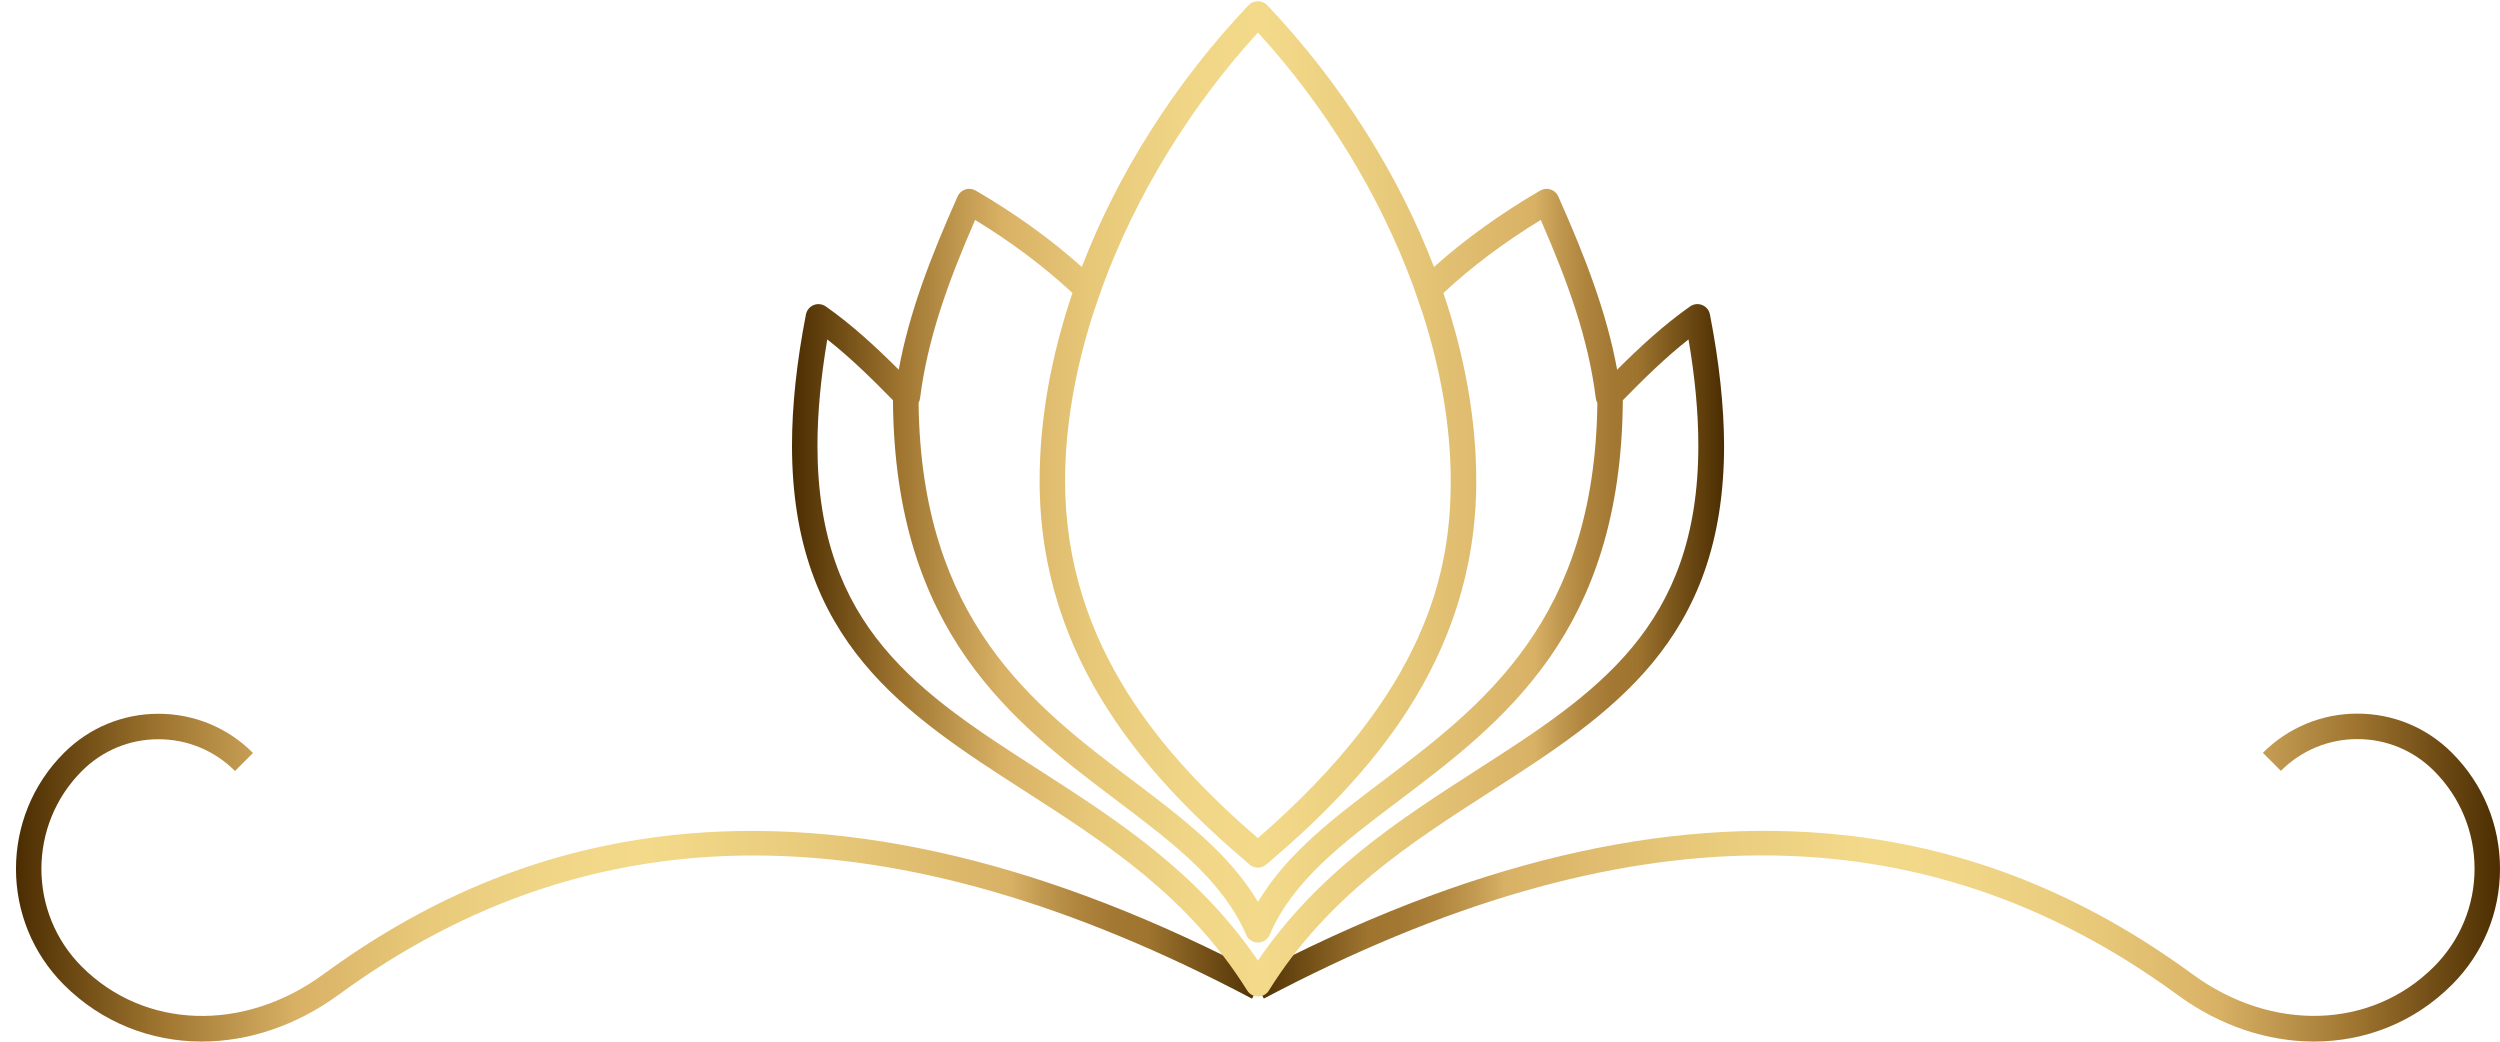
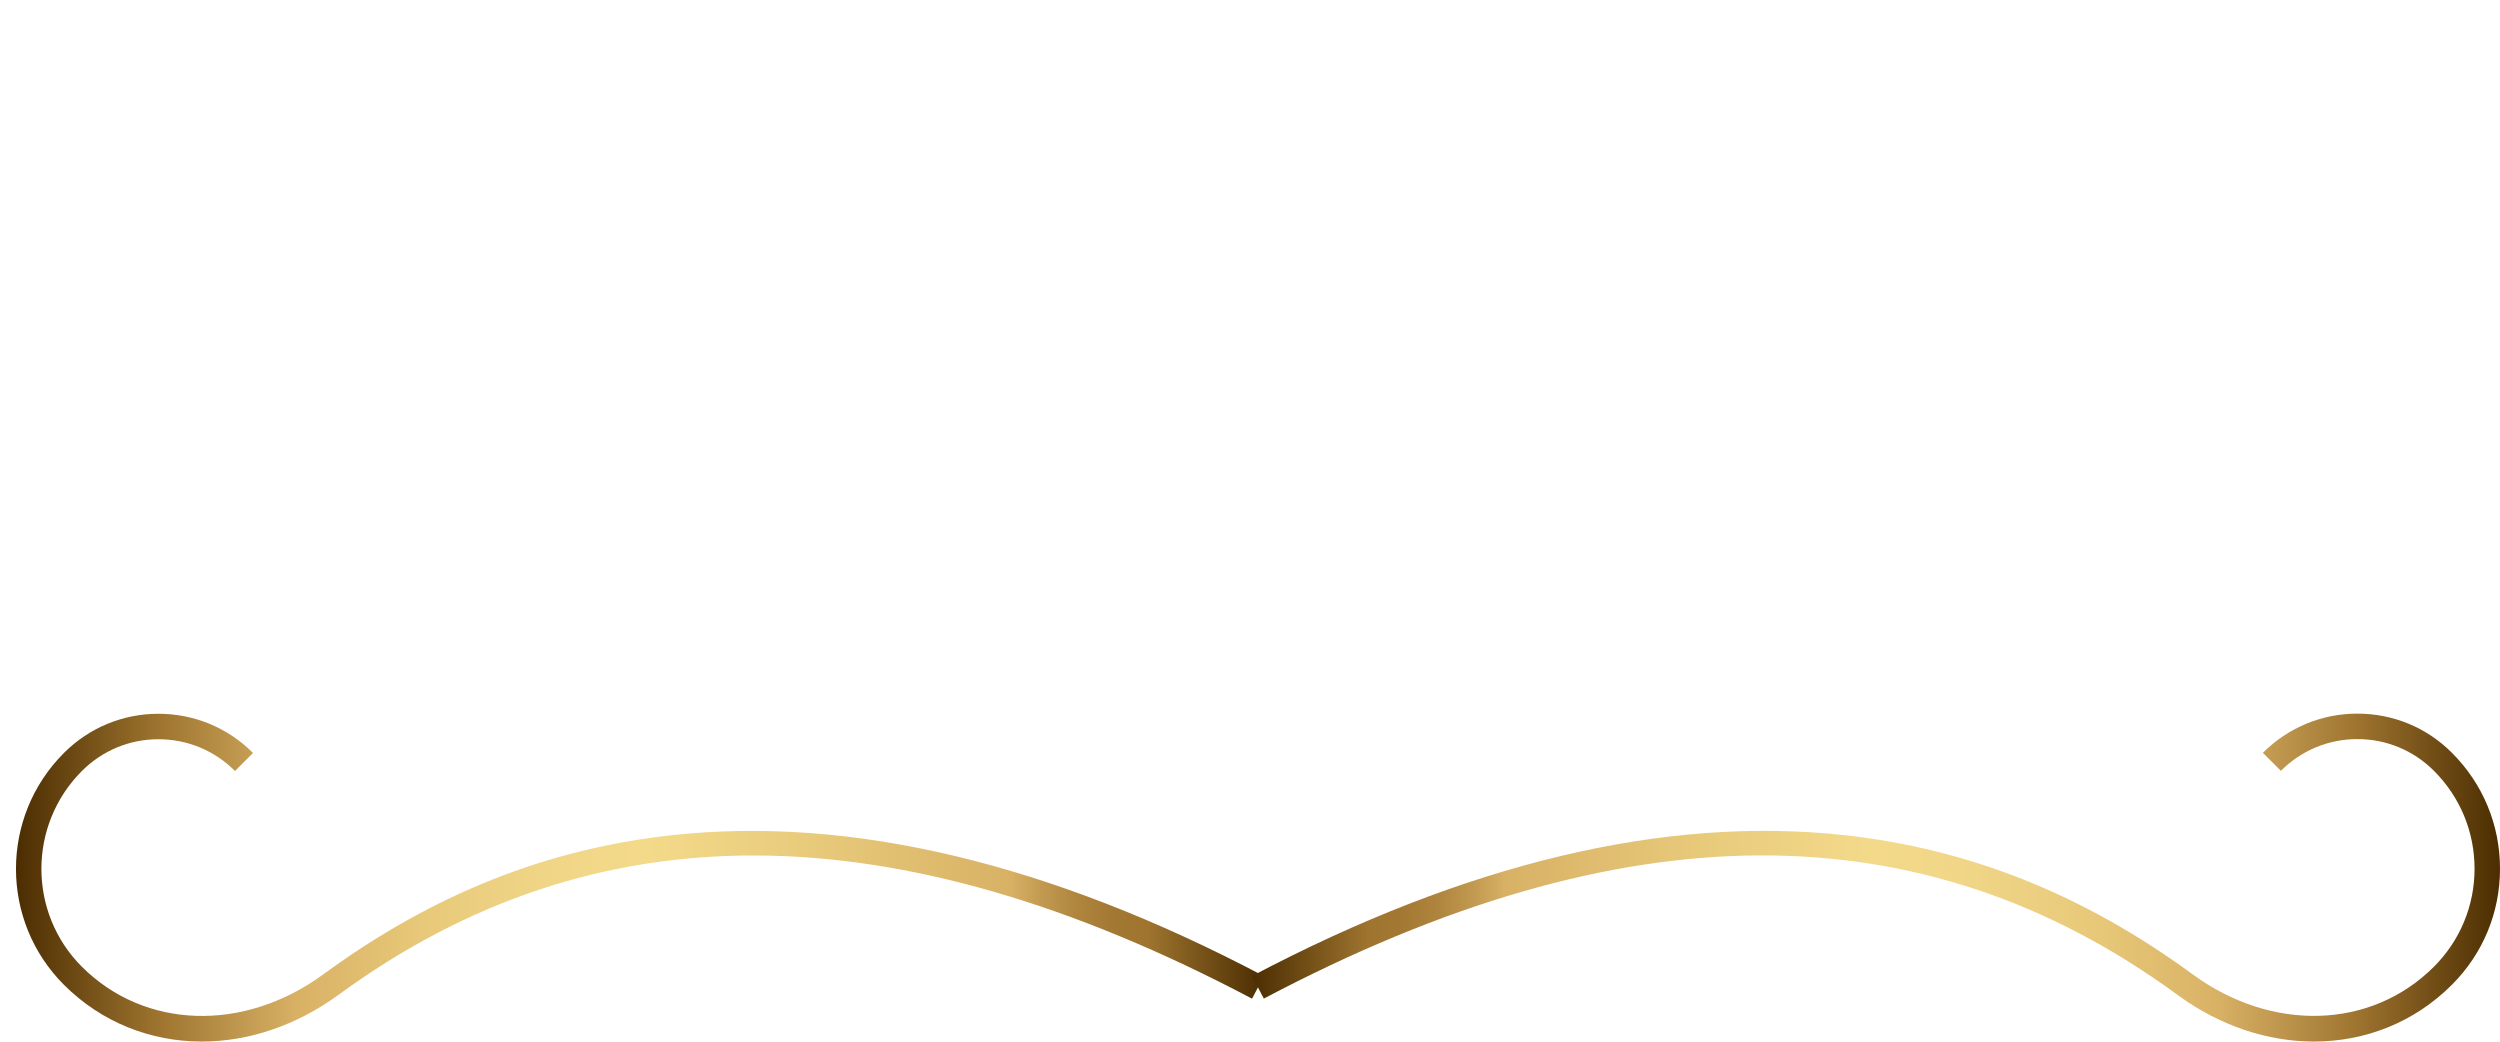
<svg xmlns="http://www.w3.org/2000/svg" xmlns:xlink="http://www.w3.org/1999/xlink" height="1411.2" preserveAspectRatio="xMidYMid meet" version="1.0" viewBox="201.7 1013.8 3387.3 1411.2" width="3387.3" zoomAndPan="magnify">
  <g>
    <g>
      <linearGradient gradientUnits="userSpaceOnUse" id="a" x1="223.317" x2="1914.148" xlink:actuate="onLoad" xlink:show="other" xlink:type="simple" y1="2202.952" y2="2202.952">
        <stop offset="0" stop-color="#4b2d01" />
        <stop offset=".115" stop-color="#9e742f" />
        <stop offset=".225" stop-color="#d8b165" />
        <stop offset=".234" stop-color="#dab367" />
        <stop offset=".328" stop-color="#e8c97a" />
        <stop offset=".42" stop-color="#f0d586" />
        <stop offset=".505" stop-color="#f3da8a" />
        <stop offset=".631" stop-color="#e9cb7c" />
        <stop offset=".797" stop-color="#d8b165" />
        <stop offset=".821" stop-color="#c39a51" />
        <stop offset=".851" stop-color="#af853e" />
        <stop offset=".879" stop-color="#a37833" />
        <stop offset=".907" stop-color="#9e742f" />
        <stop offset="1" stop-color="#4b2d01" />
      </linearGradient>
      <path d="M475.2,2425c-69.3,0-135.8-25.8-186.9-76.9c-86.6-86.6-86.6-227.5,0-314.1c34.2-34.2,79.7-53.1,128.1-53.1 s93.9,18.8,128.1,53.1l-24.4,24.4c-27.7-27.7-64.5-43-103.7-43s-76,15.3-103.7,43c-73.2,73.2-73.2,192.2,0,265.3 c84.9,84.8,219.3,89.1,327,10.3c148.3-108.6,303.2-170.3,473.5-188.7c241.9-26.2,511.4,38.1,801,191.1l-16.1,30.5 c-486.6-257-891.6-258.6-1238-5C602.3,2404,537.6,2425,475.2,2425z" fill="url(#a)" />
    </g>
    <g>
      <linearGradient gradientTransform="matrix(-1 0 0 1 4000 0)" gradientUnits="userSpaceOnUse" id="b" x1="411.033" x2="2101.968" xlink:actuate="onLoad" xlink:show="other" xlink:type="simple" y1="2202.95" y2="2202.95">
        <stop offset="0" stop-color="#4b2d01" />
        <stop offset=".115" stop-color="#9e742f" />
        <stop offset=".225" stop-color="#d8b165" />
        <stop offset=".234" stop-color="#dab367" />
        <stop offset=".328" stop-color="#e8c97a" />
        <stop offset=".42" stop-color="#f0d586" />
        <stop offset=".505" stop-color="#f3da8a" />
        <stop offset=".631" stop-color="#e9cb7c" />
        <stop offset=".797" stop-color="#d8b165" />
        <stop offset=".821" stop-color="#c39a51" />
        <stop offset=".851" stop-color="#af853e" />
        <stop offset=".879" stop-color="#a37833" />
        <stop offset=".907" stop-color="#9e742f" />
        <stop offset="1" stop-color="#4b2d01" />
      </linearGradient>
      <path d="M3337,2425c-62.5,0-127.2-20.9-184.9-63.2c-346.4-253.6-751.4-252-1238,5l-16.1-30.5 c289.6-152.9,559.1-217.2,801-191.1c170.3,18.4,325.2,80.2,473.5,188.7c107.7,78.8,242.1,74.6,327-10.3 c35.4-35.4,55-82.6,55-132.7s-19.5-97.2-55-132.7c-27.7-27.7-64.5-43-103.7-43s-76,15.3-103.7,43l-24.4-24.4 c34.2-34.2,79.7-53.1,128.1-53.1s93.9,18.8,128.1,53.1c42,42,65.1,97.7,65.1,157.1c0,59.3-23.1,115.1-65.1,157.1 C3472.8,2399.2,3406.3,2425,3337,2425z" fill="url(#b)" />
    </g>
    <linearGradient gradientUnits="userSpaceOnUse" id="c" x1="1274.71" x2="2537.497" xlink:actuate="onLoad" xlink:show="other" xlink:type="simple" y1="1689.797" y2="1689.797">
      <stop offset="0" stop-color="#4b2d01" />
      <stop offset=".115" stop-color="#9e742f" />
      <stop offset=".225" stop-color="#d8b165" />
      <stop offset=".234" stop-color="#dab367" />
      <stop offset=".328" stop-color="#e8c97a" />
      <stop offset=".42" stop-color="#f0d586" />
      <stop offset=".505" stop-color="#f3da8a" />
      <stop offset=".631" stop-color="#e9cb7c" />
      <stop offset=".797" stop-color="#d8b165" />
      <stop offset=".821" stop-color="#c39a51" />
      <stop offset=".851" stop-color="#af853e" />
      <stop offset=".879" stop-color="#a37833" />
      <stop offset=".907" stop-color="#9e742f" />
      <stop offset="1" stop-color="#4b2d01" />
    </linearGradient>
-     <path d="M2518.5,1439.8c-1.1-5.8-5.1-10.5-10.5-12.7c-5.4-2.2-11.6-1.5-16.4,1.9c-35.9,25.3-67.7,54.7-98.8,85.7 c-14.2-77.1-42.4-150.8-79.8-234.8c-2-4.5-5.8-7.9-10.5-9.4c-4.6-1.5-9.8-1-14,1.5c-54,31.6-101.8,65.9-143.9,103.5 c-48.3-126-125.8-249-226-354.8c-6.5-6.9-18.6-6.9-25.1,0c-100.3,105.8-177.6,228.8-226,354.8c-42.1-37.6-89.8-72-143.8-103.5 c-4.3-2.5-9.4-3.1-14-1.5c-4.7,1.5-8.5,4.9-10.5,9.4c-37.4,84.1-65.6,157.7-79.8,234.8c-31.1-31-62.8-60.4-98.8-85.7 c-4.8-3.3-11-4.1-16.4-1.9c-5.4,2.2-9.4,7-10.5,12.7c-12.6,64.5-18.9,124.2-18.9,177.6c0,265.4,153.4,364,315.9,468.5 c108.7,69.9,221.1,142.2,300.9,270c3.2,5.1,8.7,8.1,14.7,8.1c5.9,0,11.5-3.1,14.6-8.1c79.7-127.9,192.2-200.1,300.9-270 c162.4-104.5,315.9-203.1,315.9-468.5C2537.5,1564,2531.1,1504.3,2518.5,1439.8z M1682.9,1438.4l12.6-36.5 c44.8-121.8,117.4-241.9,210.6-344c93.2,102,165.9,222.2,210.6,344l12.6,36.5c24.7,77,38,154,38,226.8 c0,120.2-30,283.4-261.3,484.2c-124-107.2-261.2-258.5-261.2-484.2C1644.9,1592.4,1658.2,1515.4,1682.9,1438.4z M1448.3,1553.5 c10.2-80.4,37.1-155.6,74.6-241.7c49.6,30.3,93.4,63.2,131.9,99c-29,85.5-44.5,171.7-44.5,254.4c0,246.6,152.1,407.5,284.6,520.1 c3.2,2.8,7.2,4.1,11.2,4.1c3.9,0,7.9-1.4,11.2-4.1c132.5-112.6,284.6-273.4,284.6-520.1c0-82.7-15.5-168.9-44.5-254.4 c38.5-35.8,82.3-68.7,131.9-99c37.6,86.1,64.5,161.3,74.6,241.7c0.3,2.2,1,4.3,2.1,6.2c-3.4,294.9-155.5,409.9-289.9,511.5 c-67.1,50.7-131,99-169.9,164.6c-39-65.6-102.8-113.9-170-164.6c-134.4-101.5-286.5-216.6-289.9-511.5 C1447.3,1557.8,1448,1555.7,1448.3,1553.5z M2202.9,2056.9c-105.5,67.9-214.4,137.9-296.8,258.3 c-82.4-120.5-191.3-190.5-296.8-258.3c-161-103.5-300-192.9-300-439.4c0-43.7,4.5-91.9,13.3-143.8c31.4,24.7,60.2,53,89,82.4 c2.1,314.8,162.3,435.9,303.7,542.7c76.7,57.9,143,108,174.9,181.7c2.7,6.3,9,10.4,15.9,10.4c6.9,0,13.1-4.1,15.8-10.4 c31.9-73.8,98.2-123.8,174.9-181.7c141.4-106.8,301.6-227.9,303.7-542.7c28.8-29.4,57.6-57.7,89-82.4 c8.9,51.9,13.3,100.1,13.3,143.8C2502.9,1863.9,2363.9,1953.4,2202.9,2056.9z" fill="url(#c)" />
  </g>
</svg>